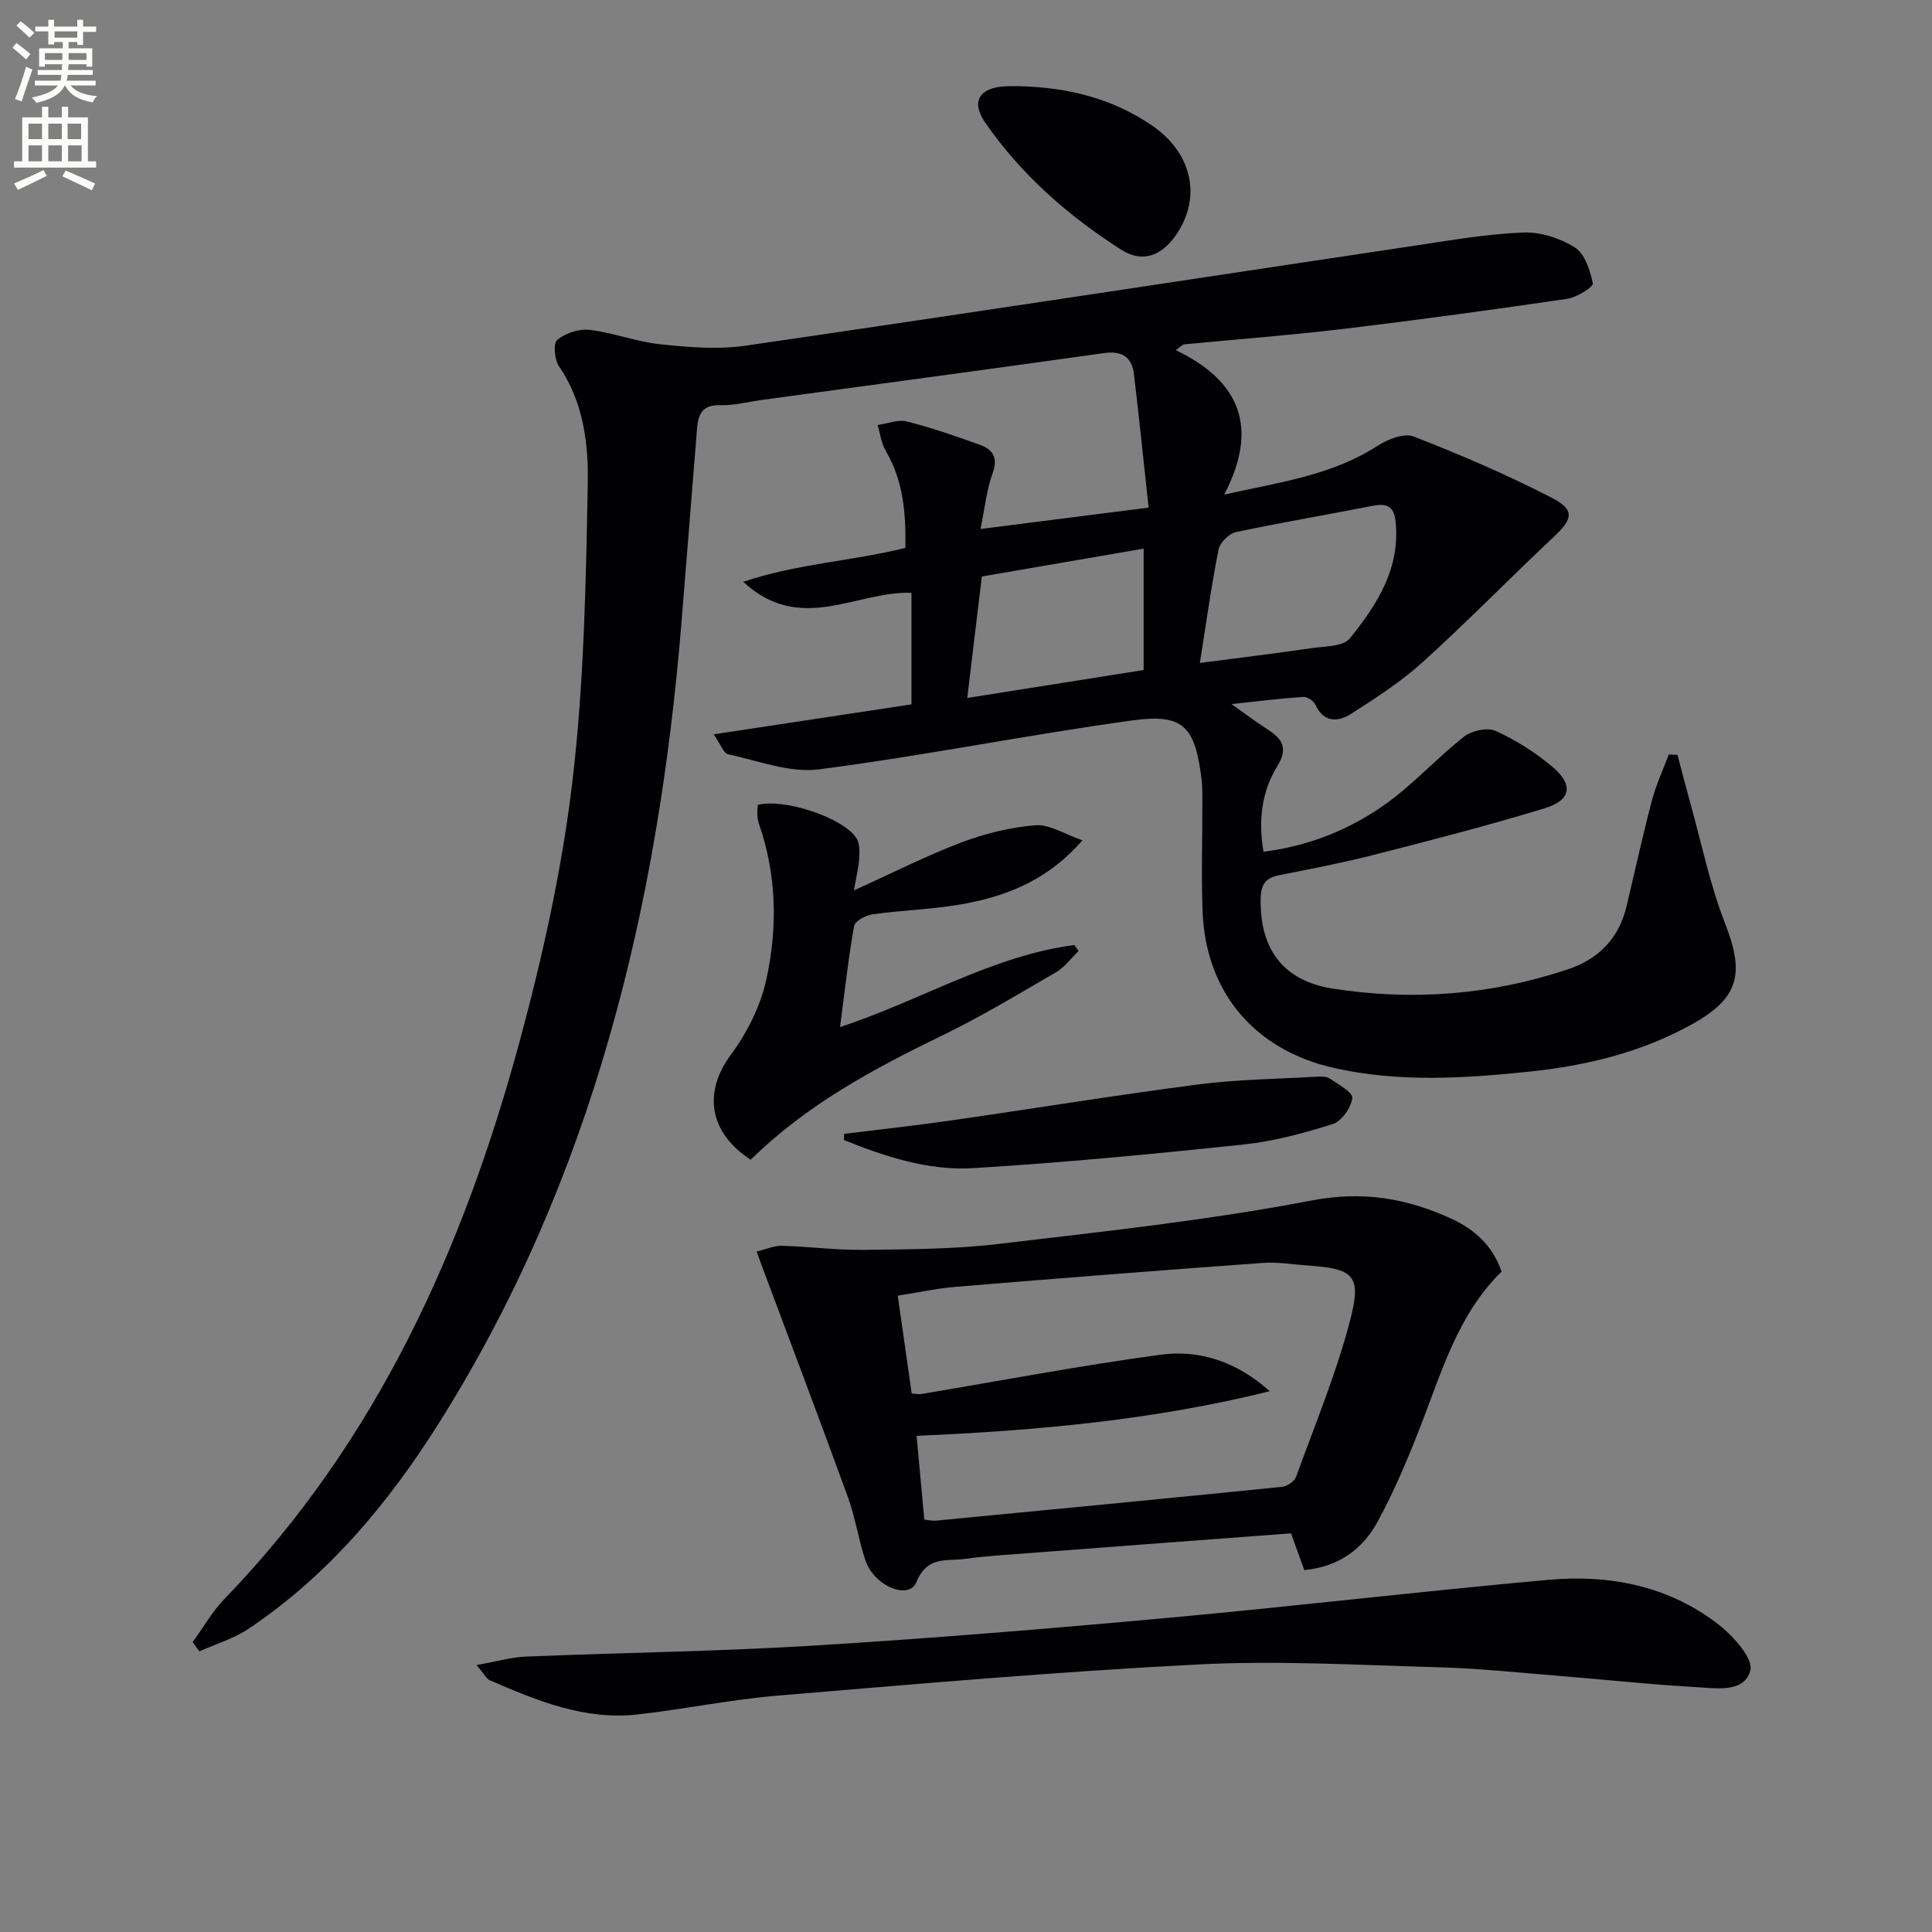
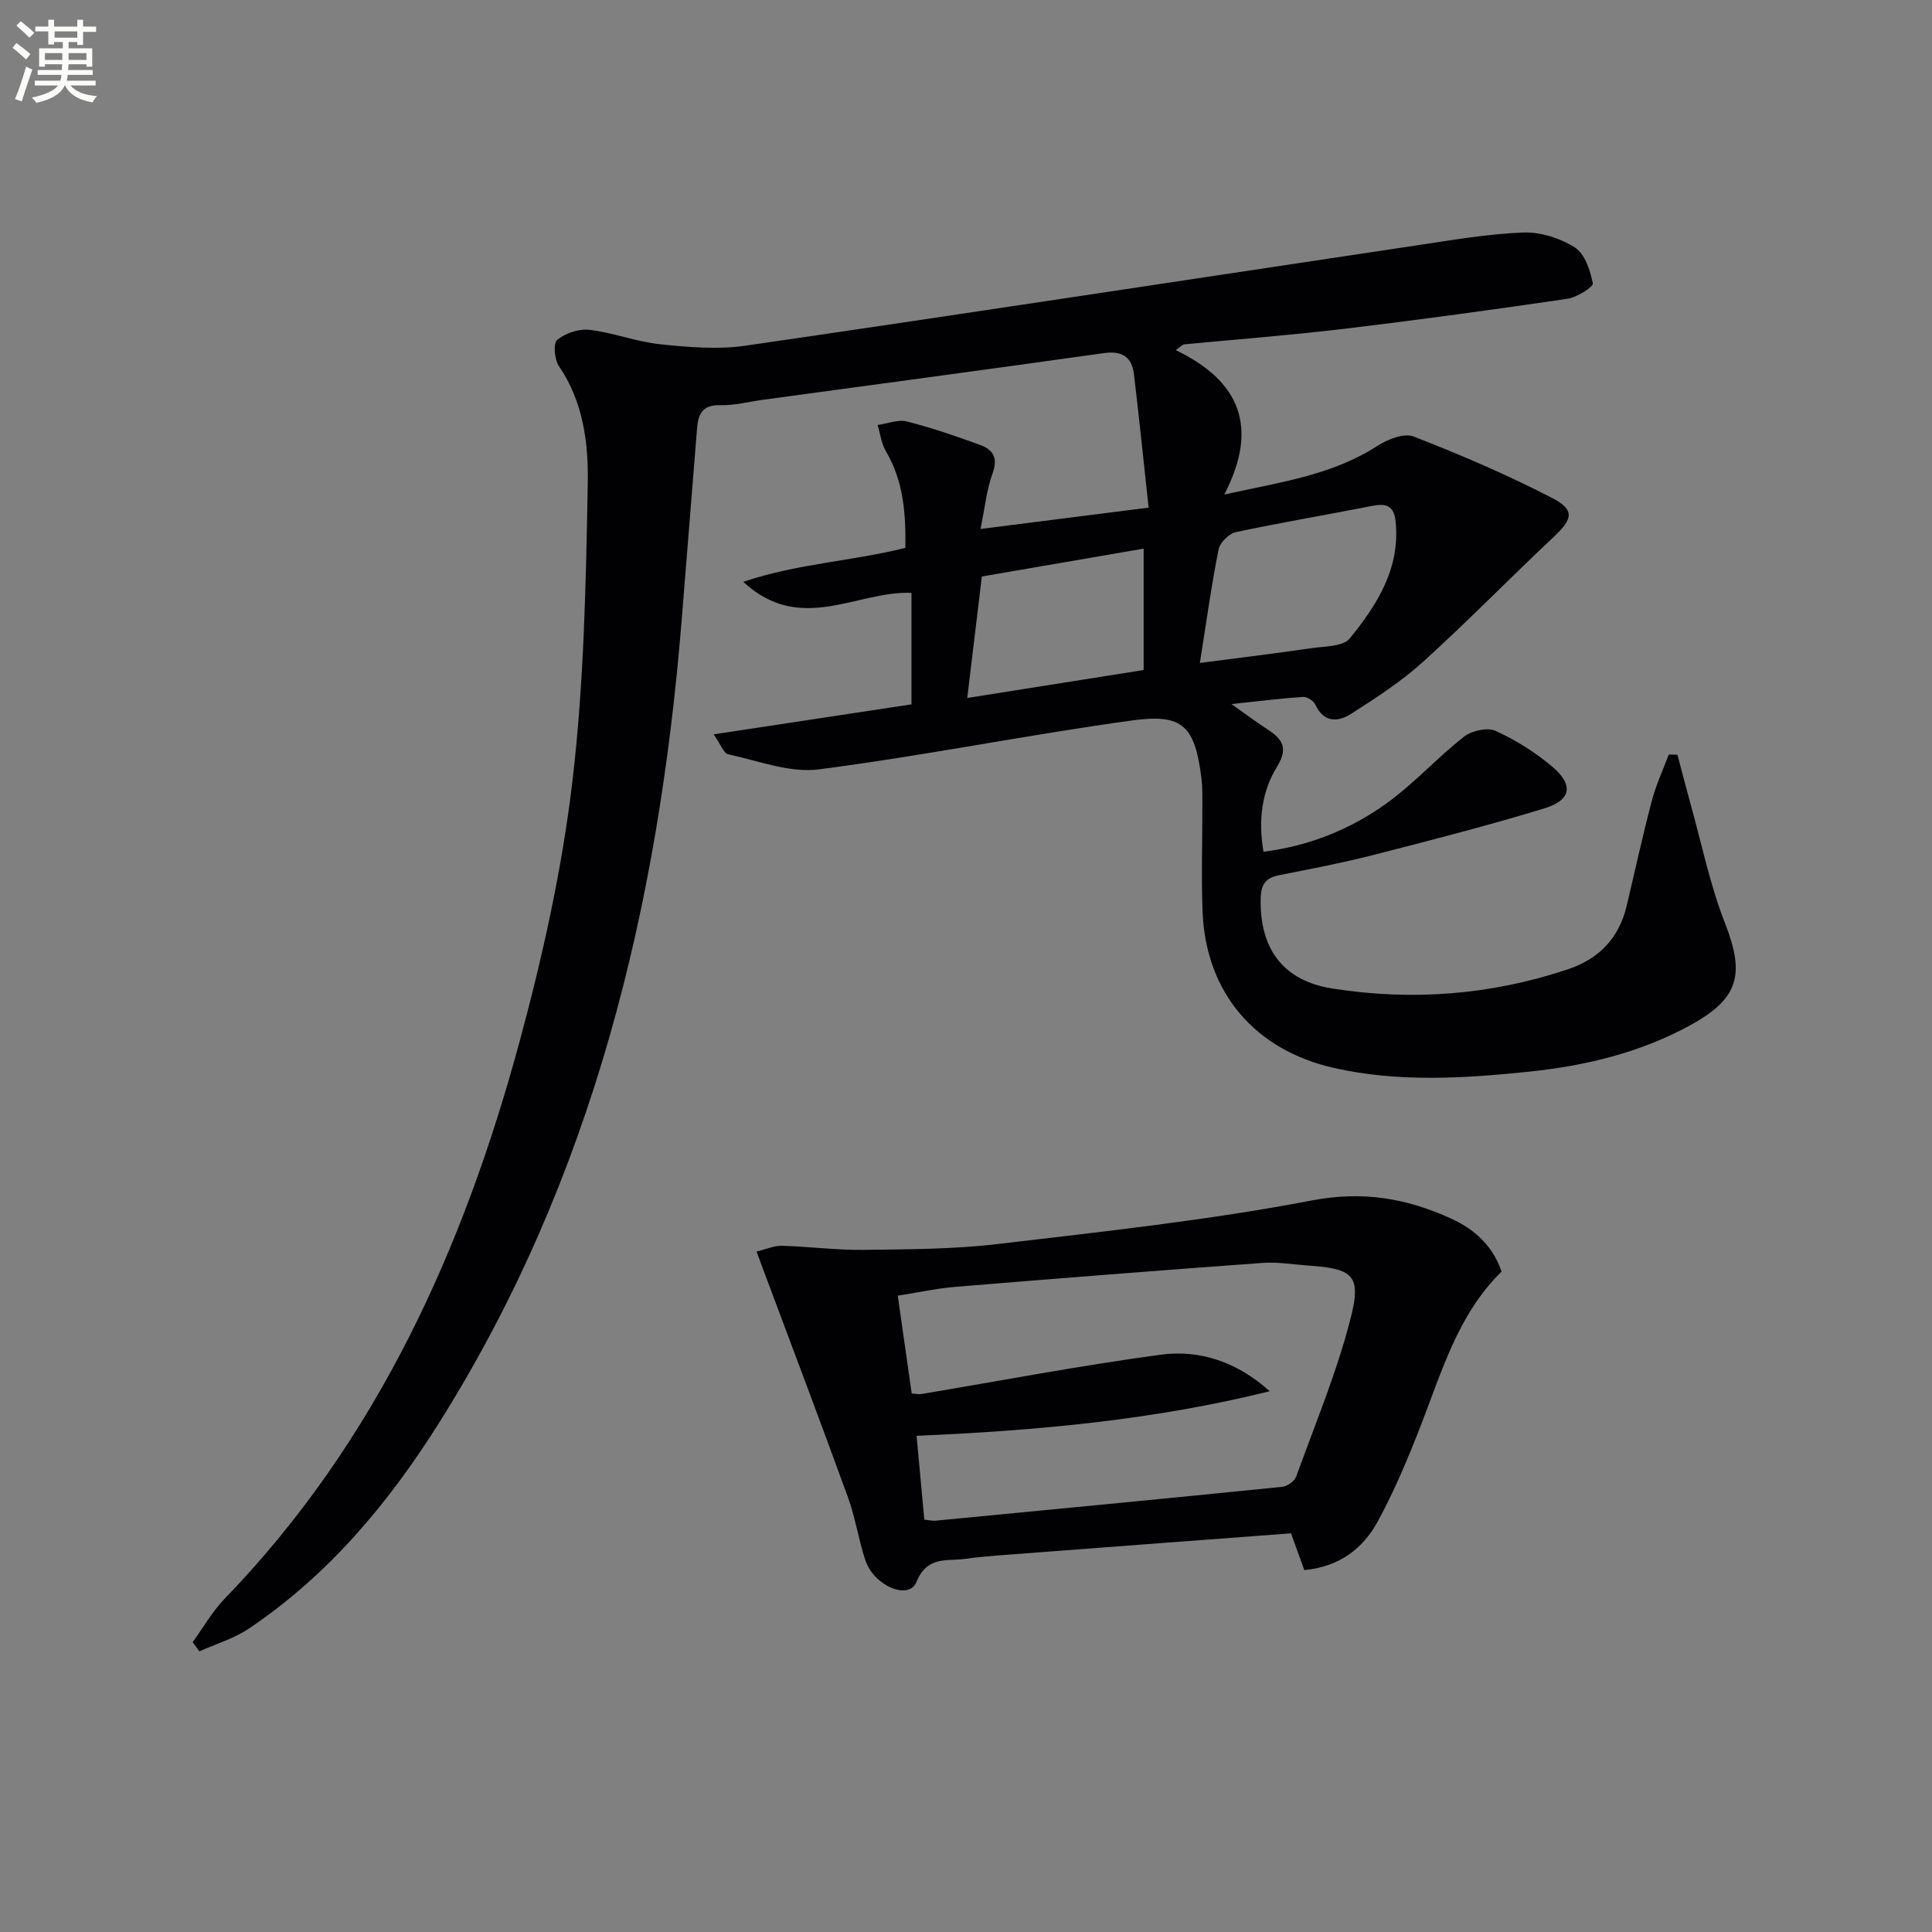
<svg xmlns="http://www.w3.org/2000/svg" enable-background="new 0 0 400 400" viewBox="0 0 400 400">
  <rect x="0" y="0" width="400" height="400" fill="#808080" stroke="none" />
  <path d="m2.6 9.9.8-1c.9.7 1.9 1.4 2.9 2.3l-.9 1.1c-1.1-1-2-1.8-2.8-2.4zm.5 10.6c.9-2.1 1.6-4.3 2.3-6.7.4.2.8.4 1.3.6-.7 2.1-1.5 4.3-2.2 6.6zm.3-15.2.9-.9c1 .8 2 1.6 2.8 2.4l-1 1c-.9-.9-1.8-1.7-2.7-2.5zm12.6-1.2h1.2v1.4h2.7v1.1h-2.7v2.7h-1.2v-.6h-1.8v1.3h4.9v3.8h-1.2v-.5h-3.7c0 .4-.1.9-.1 1.2h5.1v1h-5.2c0 .5-.1.9-.2 1.2h6v1h-5.2c1.1 1.3 2.9 2 5.5 2.2-.4.4-.7.8-.9 1.3-2.9-.5-4.8-1.6-5.7-3.5h-.1c-.8 1.7-2.7 2.9-5.9 3.6-.2-.4-.6-.8-.9-1.1 2.8-.6 4.6-1.4 5.4-2.5h-4.8v-1h5.3c.1-.3.2-.7.2-1.2h-4.9v-1h5c0-.4 0-.8.1-1.2h-3.6v.5h-1.2v-3.8h4.9v-1.3h-1.8v.5h-1.2v-2.7h-2.7v-1h2.7v-1.4h1.2v1.4h4.8zm-6.7 8.3h3.6c0-.4 0-.9 0-1.4h-3.6zm1.9-4.6h4.8v-1.3h-4.7v1.3zm6.7 3.2h-3.7v1.4h3.7z" fill="#fbfcfa" />
-   <path d="m8.7 22.1h1.3v2.2h2.8v-2.2h1.3v2.2h4.1v9.1h1.7v1.3h-17v-1.3h1.7v-9.1h4.1zm.3 13.1.7 1.2c-1.8.9-3.8 1.9-6 2.9-.2-.4-.5-.8-.8-1.3 2.3-1 4.4-1.9 6.1-2.8zm-3.1-6.4h2.8v-3.2h-2.8zm0 4.6h2.8v-3.3h-2.8zm4.1-4.6h2.8v-3.2h-2.8zm0 4.6h2.8v-3.3h-2.8zm3.6 1.9c2.1.9 4.1 1.8 6.1 2.7l-.7 1.4c-2.2-1.1-4.2-2-6.1-2.9zm3.2-9.7h-2.8v3.2h2.8zm-2.7 7.8h2.8v-3.3h-2.8z" fill="#fbfcfa" />
  <g fill="#010104">
    <path d="m243.43 72.49c13.39 6.44 17.23 16.06 10.04 29.9 11.75-2.59 22.35-4.03 31.69-10.06 2.11-1.37 5.53-2.73 7.51-1.96 9.7 3.77 19.31 7.9 28.55 12.66 4.91 2.53 4.43 4.4.5 8.09-9.1 8.55-17.83 17.51-27.08 25.89-4.51 4.09-9.72 7.46-14.87 10.76-2.69 1.72-5.67 1.94-7.44-1.88-.36-.78-1.69-1.66-2.52-1.6-4.41.28-8.79.84-14.84 1.48 3.19 2.26 5.08 3.7 7.07 4.98 3.09 1.99 4.95 3.77 2.39 7.93-3.19 5.16-3.96 11.14-2.84 17.66 9.43-1.18 17.88-4.59 25.32-9.9 5.76-4.11 10.58-9.51 16.17-13.9 1.6-1.26 4.85-1.99 6.56-1.22 4.18 1.89 8.21 4.44 11.73 7.4 4.47 3.76 3.96 6.94-1.6 8.64-11.74 3.58-23.64 6.64-35.54 9.68-6.42 1.64-12.95 2.88-19.45 4.17-2.76.55-3.71 1.93-3.77 4.79-.23 10.3 4.52 17.03 14.83 18.66 16.47 2.6 32.78 1.36 48.7-3.95 6.58-2.19 10.67-6.5 12.26-13.22 1.72-7.26 3.31-14.55 5.21-21.76.86-3.25 2.31-6.35 3.49-9.52.6.02 1.2.04 1.8.06.9 3.38 1.76 6.78 2.7 10.15 2.31 8.26 4.02 16.76 7.14 24.71 4.12 10.52 2.92 15.53-6.93 20.99-10.51 5.82-21.99 8.56-33.76 9.77-13.39 1.38-26.86 2.23-40.22-.77-16.41-3.69-26.6-15.6-27.25-32.4-.28-7.32-.03-14.66-.05-21.99 0-1.83.05-3.68-.17-5.49-1.36-10.86-3.74-13.55-14.37-12.08-21.67 2.98-43.16 7.33-64.85 10.13-6.04.78-12.54-1.79-18.77-3.12-.95-.2-1.55-2.04-3.01-4.13 14.39-2.18 27.6-4.18 40.95-6.21 0-7.89 0-15.49 0-23.09-11.39-.43-22.97 8.71-34.83-2.28 11.33-3.81 22.52-4.26 33.57-7.03.1-6.92-.33-13.73-4.04-20.03-.94-1.59-1.16-3.59-1.71-5.41 2.03-.28 4.21-1.19 6.05-.73 5.13 1.29 10.15 3.03 15.13 4.84 2.63.95 3.82 2.61 2.64 5.85-1.24 3.37-1.59 7.08-2.52 11.57 11.62-1.47 22.66-2.88 34.81-4.42-1.04-9.56-1.96-18.6-3.04-27.63-.43-3.59-2.48-4.89-6.24-4.36-23.51 3.31-47.04 6.46-70.56 9.66-2.96.4-5.93 1.2-8.88 1.12-3.64-.1-4.53 1.82-4.77 4.78-1.07 13.42-2.14 26.84-3.23 40.26-4.82 58.84-18.36 115.09-50.2 165.68-10.42 16.56-22.92 31.54-39.41 42.6-3.07 2.06-6.79 3.15-10.2 4.69-.46-.64-.93-1.28-1.39-1.91 2.19-3.02 4.06-6.35 6.63-9 31.54-32.63 49.48-72.53 61.11-115.55 4.75-17.57 8.73-35.53 10.87-53.57 2.42-20.42 2.81-41.12 3.19-61.71.15-8.31-.88-16.91-5.96-24.33-.94-1.37-1.22-4.78-.36-5.47 1.71-1.39 4.51-2.33 6.69-2.07 4.91.58 9.68 2.47 14.6 2.98 5.83.61 11.88 1.14 17.63.31 46.33-6.74 92.6-13.83 138.9-20.76 7.36-1.1 14.75-2.39 22.16-2.68 3.57-.14 7.66 1.16 10.7 3.09 2.07 1.31 3.19 4.75 3.73 7.44.14.72-3.29 2.9-5.26 3.19-15.27 2.24-30.56 4.34-45.89 6.18-11.17 1.34-22.4 2.2-33.6 3.27-.56.38-1.08.78-1.6 1.18zm4.99 64.77c8.09-1.06 15.6-1.97 23.07-3.06 2.75-.4 6.58-.31 7.97-2.02 5.67-6.99 10.53-14.58 9.47-24.34-.35-3.18-2.01-3.66-4.84-3.1-9.39 1.86-18.84 3.43-28.2 5.43-1.43.31-3.31 2.15-3.59 3.56-1.49 7.44-2.52 14.97-3.88 23.53zm-45.14-17.9c-1.01 8.37-1.96 16.34-3.02 25.15 12.51-1.98 24.47-3.88 36.52-5.79 0-8.56 0-16.64 0-25.13-11.17 1.92-22.06 3.8-33.5 5.77z" />
    <path d="m270.04 325.07c-.93-2.59-1.76-4.88-2.75-7.61-18.23 1.37-36.42 2.73-54.61 4.12-4.31.33-8.63.58-12.9 1.17-3.75.52-7.82-.69-10.06 4.82-1.53 3.77-8.76.84-10.56-4.55-1.42-4.24-2.05-8.76-3.58-12.96-5.77-15.89-11.77-31.7-17.68-47.53-.34-.92-.68-1.84-1.26-3.41 1.94-.46 3.6-1.23 5.24-1.19 5.64.15 11.27.91 16.9.84 9.25-.12 18.55-.12 27.71-1.2 21.77-2.57 43.62-4.92 65.12-9.03 10.58-2.02 19.63-.44 28.8 3.74 4.82 2.2 8.65 5.6 10.47 10.99-9.1 8.92-12.41 20.87-16.88 32.28-2.59 6.63-5.37 13.24-8.77 19.48-3.04 5.57-7.9 9.35-15.19 10.04zm-7.16-37.03c-23.86 5.93-48.08 8.16-73.11 9.23.57 6.15 1.09 11.81 1.6 17.35 1.24.13 1.74.27 2.23.23 23.96-2.3 47.92-4.6 71.87-7.02 1.04-.11 2.53-1.14 2.87-2.08 3.95-10.89 8.44-21.65 11.3-32.83 2.28-8.92.47-10.26-8.77-10.9-3.14-.22-6.32-.77-9.43-.55-21.19 1.54-42.36 3.2-63.53 4.95-4 .33-7.95 1.2-12.04 1.84 1.04 7.29 1.97 13.79 2.89 20.25 1 .06 1.5.19 1.97.11 16.52-2.76 32.98-5.91 49.56-8.14 8.15-1.11 15.9 1.53 22.59 7.56z" />
-     <path d="m98.67 344.73c4.22-.75 7.2-1.63 10.21-1.75 19.77-.81 39.57-1.06 59.31-2.26 24.53-1.5 49.03-3.52 73.51-5.75 26.3-2.4 52.53-5.51 78.83-7.88 12.71-1.15 24.97 1.24 35.29 9.26 3.03 2.36 7.23 7.05 6.57 9.51-1.27 4.72-7.19 3.66-11.36 3.43-9.45-.52-18.87-1.57-28.3-2.32-8.28-.67-16.55-1.55-24.84-1.78-16.62-.46-33.3-1.43-49.88-.58-29 1.48-57.95 4.02-86.89 6.44-9.74.81-19.37 2.81-29.09 3.91-10.98 1.24-20.88-2.85-30.66-7.1-.65-.28-1.04-1.16-2.7-3.13z" />
-     <path d="m155.43 240.11c-8.76-5.68-9.79-14.06-4.15-21.68 3.36-4.54 6.14-10.04 7.35-15.51 2.39-10.77 2.19-21.75-1.51-32.4-.22-.62-.29-1.3-.32-1.96-.04-.65.06-1.31.1-1.92 5.39-1.38 17.44 2.54 20.37 6.81.72 1.05.71 2.76.63 4.15-.1 1.89-.59 3.75-1.11 6.75 8.1-3.67 15.05-7.21 22.31-9.95 4.87-1.84 10.13-3.13 15.3-3.54 2.89-.23 5.96 1.83 9.71 3.12-6.96 7.98-15.03 11.27-23.67 12.99-6.48 1.29-13.17 1.41-19.74 2.32-1.42.2-3.67 1.38-3.86 2.42-1.18 6.48-1.88 13.05-2.92 20.94 16.88-5.58 31.59-14.79 48.51-16.99.29.41.58.83.88 1.24-1.54 1.48-2.86 3.33-4.65 4.38-7.75 4.51-15.45 9.15-23.5 13.07-14.28 6.91-28.15 14.36-39.73 25.76z" />
-     <path d="m174.78 234.75c7.34-.91 14.7-1.7 22.02-2.76 17.08-2.45 34.11-5.24 51.22-7.46 8.05-1.05 16.22-1.13 24.34-1.6.98-.06 2.19-.13 2.93.36 1.79 1.19 4.84 2.9 4.69 4.06-.25 1.99-2.21 4.79-4.05 5.37-5.99 1.9-12.18 3.57-18.41 4.23-18.66 1.97-37.34 3.77-56.06 4.9-9.27.56-18.17-2.38-26.72-5.81.01-.44.02-.87.04-1.29z" />
-     <path d="m211.18 17.85c10.13.28 19.14 2.57 27.25 8.08 8.25 5.6 10.43 14.63 5.24 22.45-3.01 4.52-7.05 6.18-11.5 3.34-11-7.02-20.77-15.58-28.23-26.39-2.99-4.34-1.11-7.21 4.21-7.46 1.16-.07 2.33-.02 3.03-.02z" />
  </g>
</svg>